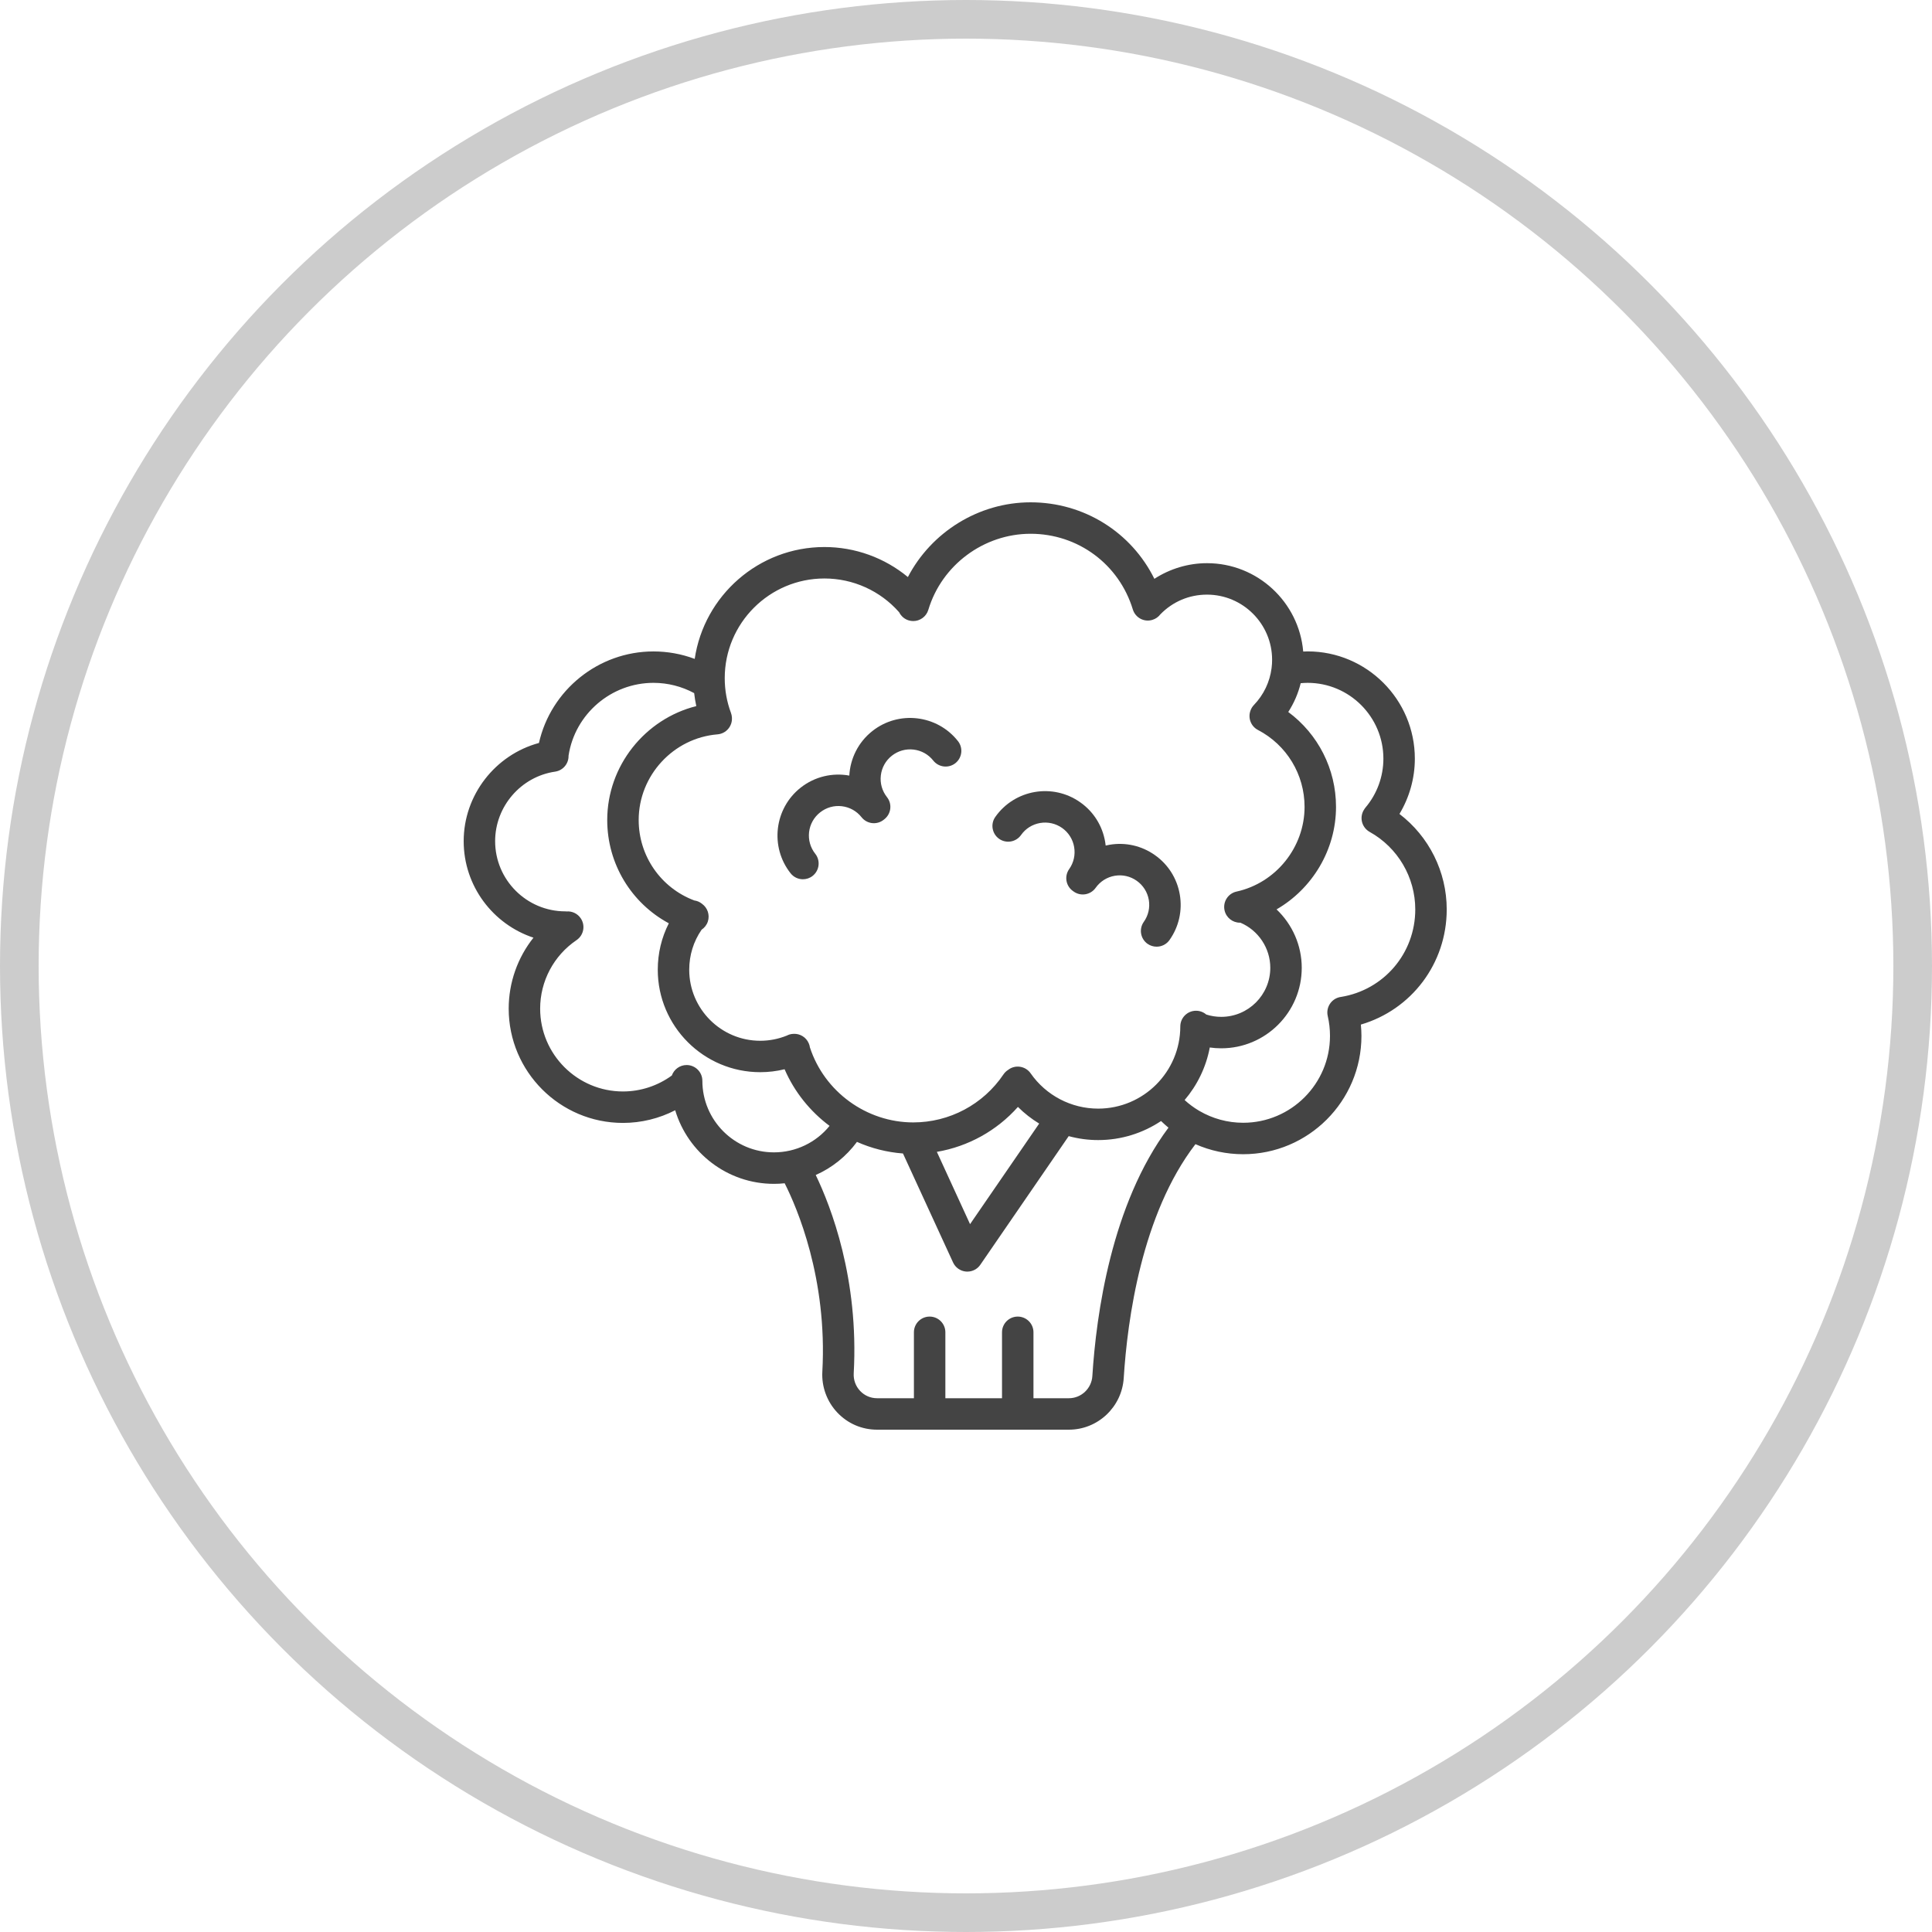
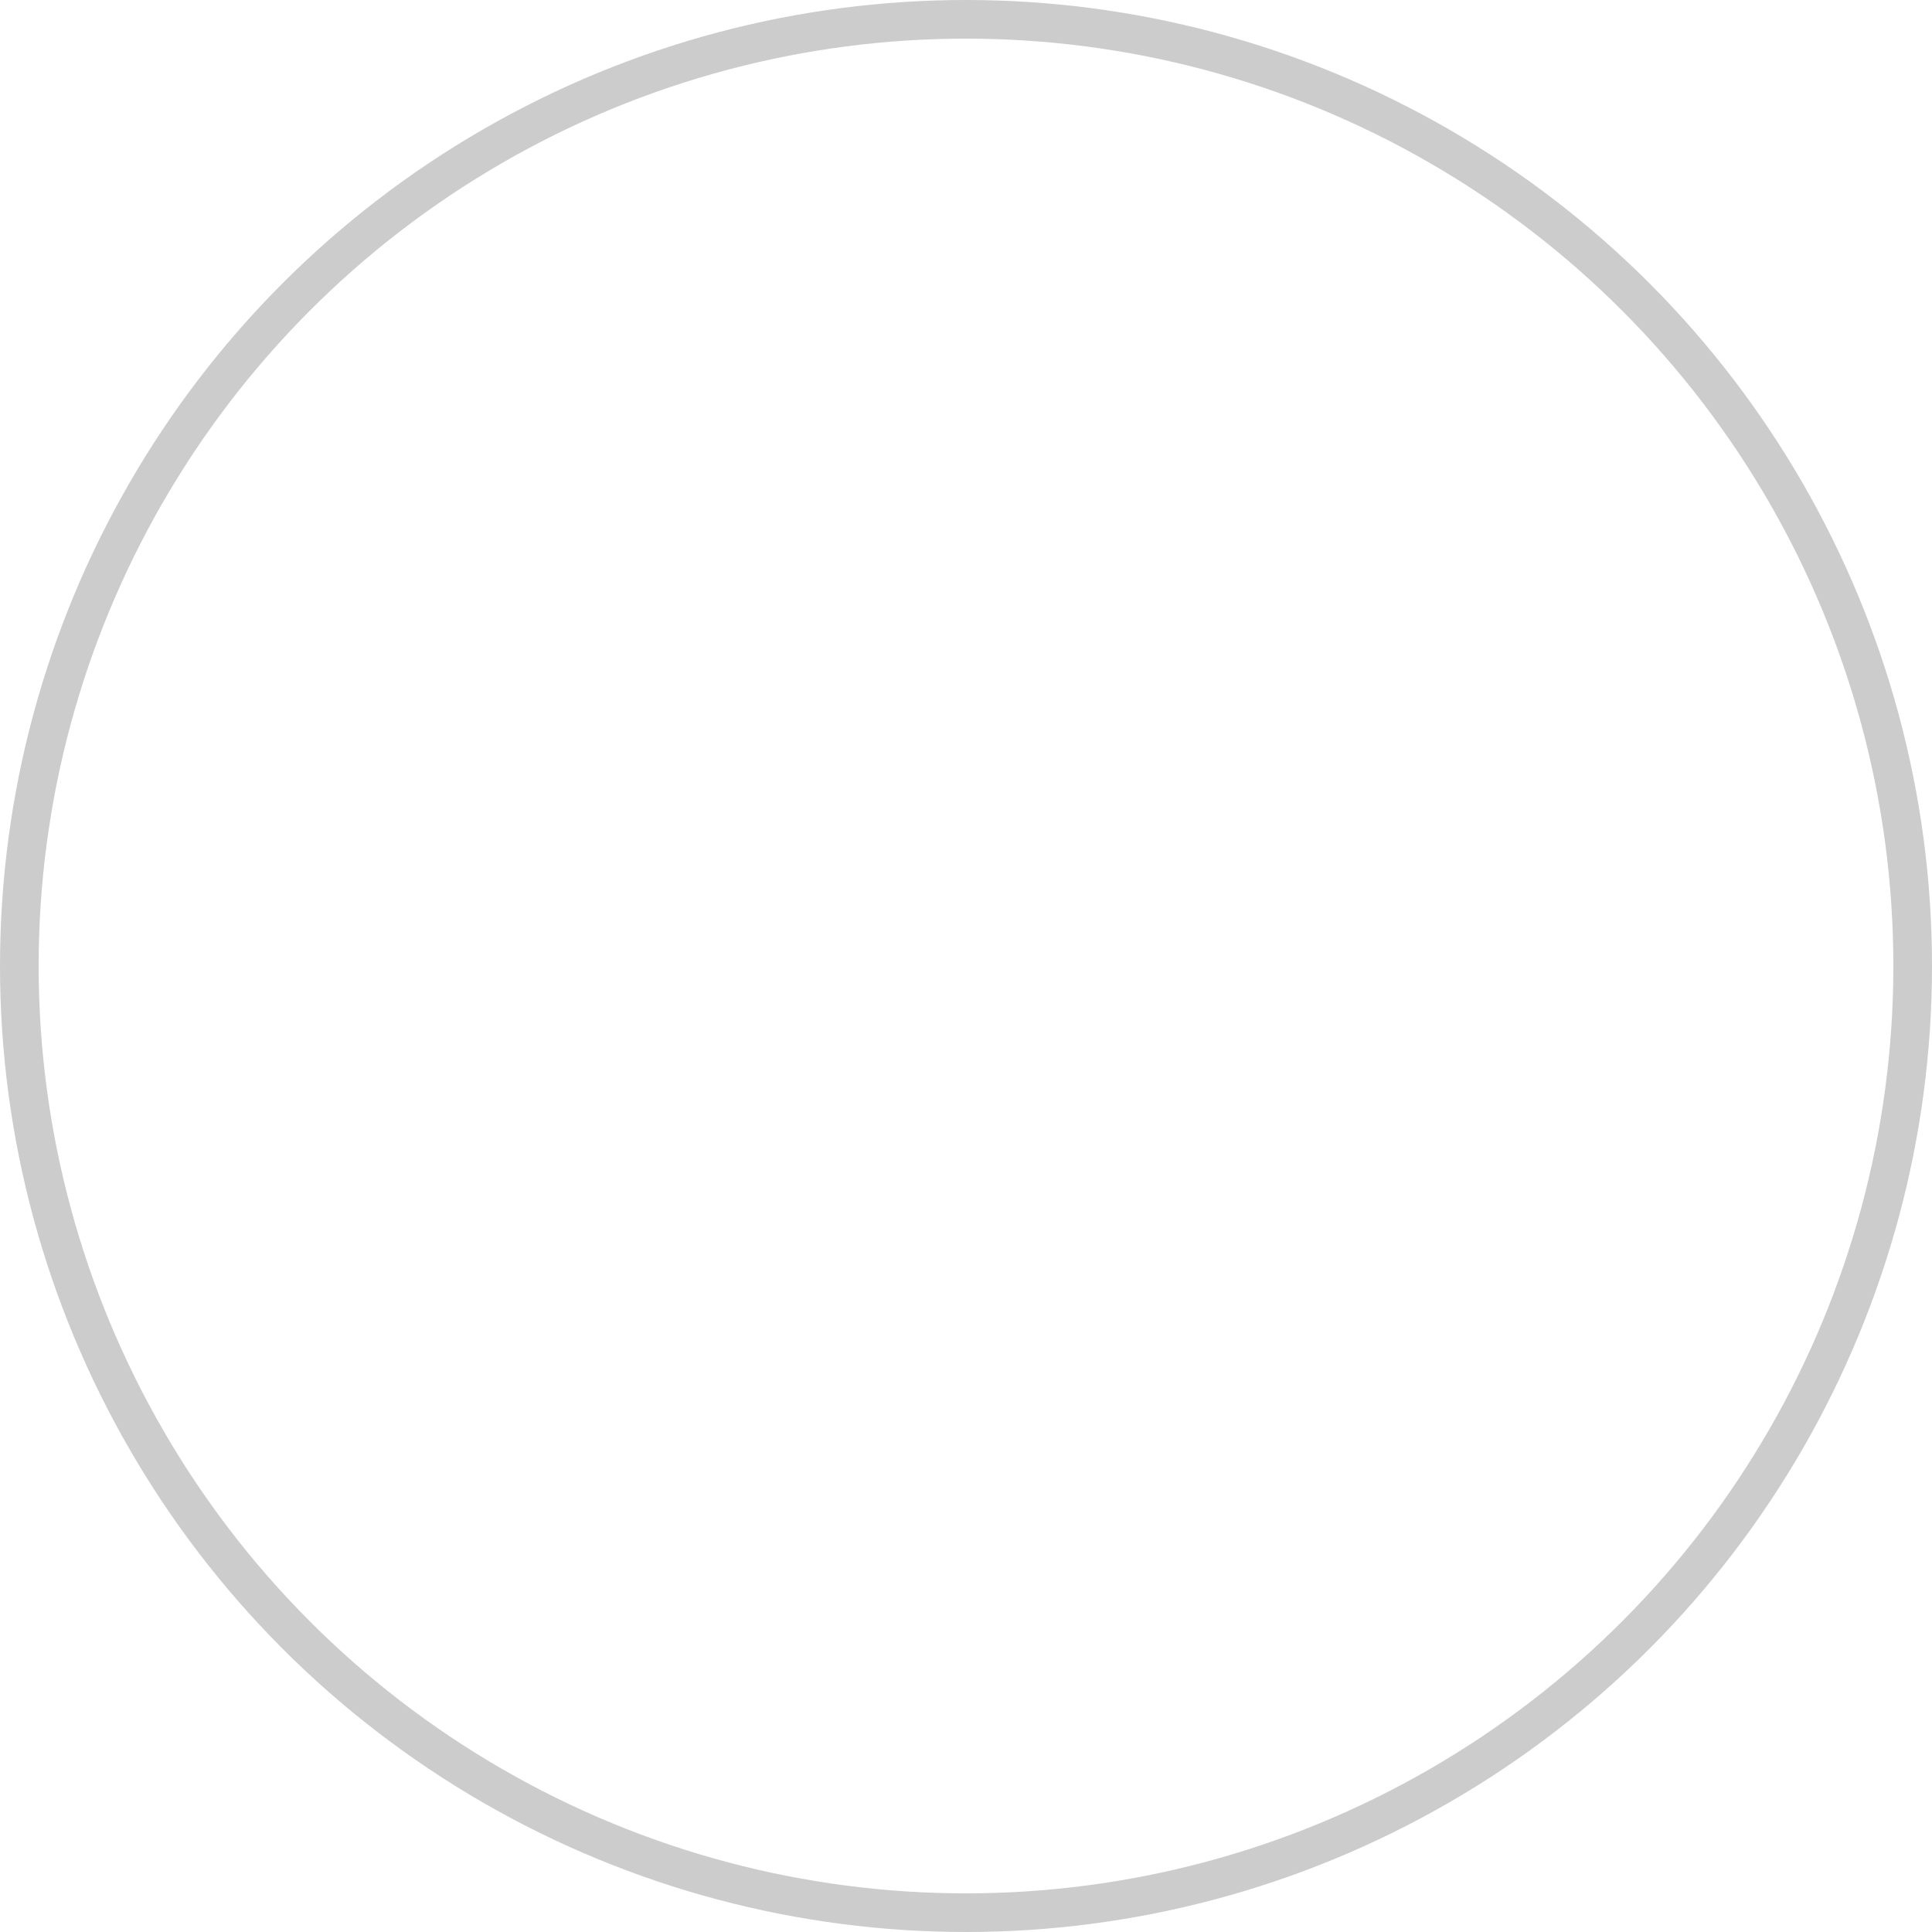
<svg xmlns="http://www.w3.org/2000/svg" width="50" height="50" viewBox="0 0 50 50" fill="none">
  <circle cx="25" cy="25" r="24.5" stroke="#CCCCCC" />
-   <path d="M20.779 22.755C20.868 22.755 20.957 22.727 21.031 22.668C21.208 22.528 21.238 22.272 21.099 22.096C20.972 21.936 20.916 21.736 20.939 21.534C20.963 21.331 21.065 21.15 21.225 21.024C21.385 20.898 21.584 20.841 21.787 20.865C21.989 20.889 22.17 20.99 22.297 21.15C22.436 21.326 22.692 21.356 22.868 21.217C22.872 21.214 22.876 21.21 22.88 21.207C22.883 21.205 22.886 21.203 22.888 21.201C23.064 21.062 23.095 20.806 22.955 20.63C22.829 20.47 22.772 20.27 22.796 20.068C22.82 19.865 22.921 19.684 23.081 19.558C23.241 19.432 23.441 19.375 23.643 19.399C23.846 19.423 24.027 19.524 24.153 19.684C24.293 19.86 24.549 19.89 24.725 19.751C24.901 19.612 24.931 19.356 24.792 19.18C24.253 18.497 23.259 18.38 22.577 18.919C22.207 19.211 22.004 19.636 21.98 20.072C21.55 19.994 21.09 20.093 20.72 20.385C20.038 20.924 19.921 21.918 20.46 22.6C20.54 22.702 20.659 22.755 20.779 22.755Z" fill="#444444" />
-   <path d="M25.856 21.708C26.04 21.838 26.294 21.794 26.424 21.611C26.541 21.444 26.717 21.334 26.918 21.299C27.119 21.265 27.321 21.311 27.488 21.428C27.654 21.546 27.765 21.722 27.799 21.922C27.833 22.123 27.788 22.326 27.67 22.492C27.54 22.676 27.584 22.93 27.767 23.059C27.77 23.061 27.773 23.063 27.776 23.065C27.78 23.068 27.784 23.071 27.788 23.074C27.971 23.204 28.225 23.16 28.355 22.977C28.473 22.811 28.648 22.7 28.849 22.665C29.05 22.631 29.253 22.677 29.419 22.795C29.585 22.912 29.696 23.088 29.731 23.289C29.765 23.49 29.719 23.692 29.601 23.858C29.471 24.042 29.515 24.296 29.698 24.426C29.77 24.476 29.852 24.5 29.933 24.5C30.061 24.5 30.186 24.441 30.266 24.329C30.509 23.985 30.604 23.567 30.533 23.151C30.462 22.736 30.233 22.373 29.889 22.13C29.545 21.887 29.127 21.792 28.712 21.863C28.679 21.869 28.647 21.876 28.615 21.883C28.611 21.851 28.607 21.818 28.601 21.785C28.53 21.37 28.302 21.007 27.957 20.764C27.247 20.261 26.261 20.43 25.759 21.141C25.629 21.324 25.673 21.578 25.856 21.708Z" fill="#444444" />
-   <path d="M37.441 23.536C37.441 22.559 36.981 21.648 36.218 21.065C36.476 20.635 36.616 20.14 36.616 19.634C36.616 18.104 35.371 16.858 33.841 16.858C33.803 16.858 33.765 16.86 33.727 16.862C33.618 15.583 32.543 14.575 31.237 14.575C30.751 14.575 30.278 14.719 29.875 14.98C29.28 13.776 28.056 13 26.672 13C25.329 13 24.103 13.77 23.496 14.934C22.892 14.435 22.131 14.157 21.336 14.157C19.634 14.157 18.221 15.416 17.979 17.052C17.64 16.925 17.279 16.859 16.911 16.859C15.486 16.859 14.256 17.86 13.948 19.228C12.818 19.533 12 20.575 12 21.769C12 22.931 12.758 23.92 13.806 24.267C13.396 24.783 13.165 25.428 13.165 26.104C13.165 27.735 14.492 29.061 16.122 29.061C16.595 29.061 17.059 28.947 17.474 28.733C17.803 29.833 18.824 30.638 20.03 30.638C20.123 30.638 20.215 30.633 20.307 30.623C20.624 31.25 21.416 33.082 21.282 35.498C21.26 35.887 21.401 36.273 21.669 36.556C21.939 36.842 22.305 37 22.699 37H27.664C28.412 37 29.035 36.413 29.082 35.663C29.177 34.154 29.547 31.422 30.938 29.611C31.321 29.78 31.74 29.871 32.173 29.871C33.861 29.871 35.234 28.497 35.234 26.809C35.234 26.711 35.228 26.614 35.219 26.516C36.528 26.132 37.441 24.936 37.441 23.536ZM21.336 14.971C22.078 14.971 22.78 15.289 23.27 15.845C23.318 15.943 23.405 16.022 23.518 16.056C23.557 16.067 23.597 16.073 23.635 16.073C23.81 16.073 23.972 15.959 24.025 15.783C24.372 14.623 25.461 13.814 26.672 13.814C27.898 13.814 28.96 14.601 29.317 15.771C29.317 15.774 29.318 15.776 29.319 15.778C29.319 15.78 29.32 15.781 29.321 15.783C29.391 15.991 29.613 16.107 29.824 16.042C29.908 16.017 29.978 15.966 30.027 15.902C30.348 15.571 30.775 15.389 31.237 15.389C32.166 15.389 32.922 16.146 32.922 17.075C32.922 17.146 32.918 17.216 32.909 17.285C32.909 17.288 32.908 17.29 32.908 17.293C32.862 17.649 32.705 17.98 32.453 18.243C32.41 18.287 32.38 18.338 32.361 18.393C32.293 18.581 32.373 18.796 32.555 18.891C33.3 19.28 33.762 20.043 33.762 20.882C33.762 21.928 33.021 22.85 32.001 23.074C31.782 23.122 31.643 23.339 31.691 23.559C31.733 23.749 31.901 23.879 32.088 23.879C32.092 23.879 32.095 23.878 32.099 23.878C32.565 24.075 32.875 24.536 32.875 25.047C32.875 25.747 32.306 26.316 31.606 26.316C31.473 26.316 31.343 26.296 31.218 26.256C31.147 26.195 31.054 26.158 30.953 26.158C30.729 26.158 30.546 26.34 30.546 26.565C30.546 27.737 29.593 28.691 28.42 28.691C27.724 28.691 27.071 28.35 26.673 27.778C26.545 27.594 26.291 27.548 26.107 27.676C26.101 27.68 26.097 27.684 26.092 27.688C26.045 27.717 26.003 27.756 25.97 27.805C25.445 28.584 24.572 29.048 23.635 29.048C22.423 29.048 21.333 28.252 20.96 27.105C20.955 27.07 20.946 27.035 20.931 27.002C20.862 26.84 20.7 26.746 20.534 26.756C20.501 26.757 20.467 26.762 20.433 26.772C20.409 26.78 20.386 26.789 20.363 26.801C20.145 26.889 19.913 26.935 19.674 26.935C18.661 26.935 17.837 26.11 17.837 25.097C17.837 24.722 17.947 24.366 18.157 24.061C18.23 24.012 18.289 23.94 18.319 23.849C18.375 23.676 18.31 23.493 18.17 23.392C18.168 23.39 18.166 23.388 18.164 23.387C18.105 23.34 18.038 23.313 17.969 23.304C17.104 22.979 16.529 22.154 16.529 21.222C16.529 20.072 17.425 19.099 18.569 19.005C18.791 18.987 18.957 18.794 18.942 18.572C18.942 18.571 18.942 18.569 18.942 18.567C18.942 18.567 18.942 18.567 18.942 18.567C18.942 18.566 18.942 18.565 18.942 18.564C18.939 18.526 18.931 18.487 18.917 18.449C18.81 18.162 18.756 17.86 18.756 17.55C18.756 16.128 19.913 14.971 21.336 14.971ZM26.344 28.647C26.51 28.813 26.695 28.957 26.894 29.078L25.105 31.681L24.246 29.81C25.056 29.672 25.796 29.263 26.344 28.647ZM18.177 27.97C18.177 27.745 17.994 27.563 17.77 27.563C17.593 27.563 17.443 27.676 17.387 27.834C17.021 28.101 16.578 28.247 16.122 28.247C14.941 28.247 13.979 27.286 13.979 26.104C13.979 25.393 14.331 24.73 14.921 24.33C15.107 24.204 15.155 23.951 15.029 23.765C14.944 23.639 14.801 23.577 14.661 23.588C14.651 23.587 14.641 23.586 14.632 23.586C13.629 23.586 12.814 22.771 12.814 21.769C12.814 20.872 13.481 20.099 14.366 19.97C14.573 19.94 14.72 19.76 14.714 19.556C14.879 18.479 15.816 17.672 16.912 17.672C17.282 17.672 17.642 17.764 17.965 17.938C17.978 18.051 17.996 18.163 18.02 18.274C16.695 18.606 15.715 19.817 15.715 21.222C15.715 22.355 16.338 23.372 17.309 23.895C17.121 24.264 17.023 24.672 17.023 25.096C17.023 26.559 18.212 27.748 19.675 27.748C19.889 27.748 20.1 27.722 20.305 27.672C20.56 28.261 20.967 28.763 21.469 29.138C21.121 29.567 20.596 29.823 20.03 29.823C19.008 29.824 18.177 28.992 18.177 27.97ZM28.27 35.612C28.25 35.934 27.983 36.186 27.664 36.186H26.746V34.48C26.746 34.255 26.564 34.073 26.339 34.073C26.114 34.073 25.932 34.255 25.932 34.48V36.186H24.466V34.48C24.466 34.255 24.284 34.073 24.059 34.073C23.834 34.073 23.652 34.255 23.652 34.48V36.186H22.699C22.532 36.186 22.375 36.119 22.26 35.997C22.144 35.874 22.085 35.712 22.094 35.543C22.231 33.093 21.504 31.225 21.111 30.409C21.532 30.223 21.9 29.929 22.178 29.552C22.55 29.717 22.953 29.821 23.369 29.852L24.665 32.672C24.726 32.805 24.854 32.895 25 32.908C25.011 32.909 25.023 32.909 25.035 32.909C25.168 32.909 25.294 32.844 25.37 32.733L27.658 29.403C27.904 29.47 28.16 29.505 28.42 29.505C29.022 29.505 29.581 29.323 30.048 29.012C30.11 29.072 30.174 29.13 30.24 29.184C28.761 31.166 28.37 34.027 28.27 35.612ZM34.701 25.801C34.689 25.803 34.678 25.805 34.666 25.807C34.447 25.858 34.311 26.077 34.362 26.296C34.401 26.463 34.42 26.636 34.42 26.809C34.42 28.049 33.412 29.057 32.173 29.057C31.769 29.057 31.381 28.949 31.043 28.752C31.036 28.748 31.029 28.744 31.022 28.74C30.893 28.663 30.77 28.572 30.658 28.469C30.983 28.087 31.213 27.621 31.309 27.109C31.407 27.123 31.506 27.13 31.606 27.13C32.755 27.13 33.689 26.196 33.689 25.047C33.689 24.464 33.444 23.921 33.037 23.535C33.964 22.999 34.576 21.992 34.576 20.882C34.576 19.901 34.112 18.998 33.34 18.426C33.488 18.197 33.597 17.945 33.662 17.681C33.722 17.676 33.781 17.672 33.841 17.672C34.922 17.672 35.802 18.552 35.802 19.634C35.802 20.096 35.638 20.546 35.34 20.898C35.321 20.921 35.305 20.945 35.292 20.97C35.291 20.972 35.289 20.973 35.288 20.975C35.179 21.172 35.25 21.419 35.446 21.529C36.174 21.934 36.627 22.703 36.627 23.536C36.627 24.669 35.817 25.621 34.701 25.801Z" fill="#444444" />
</svg>